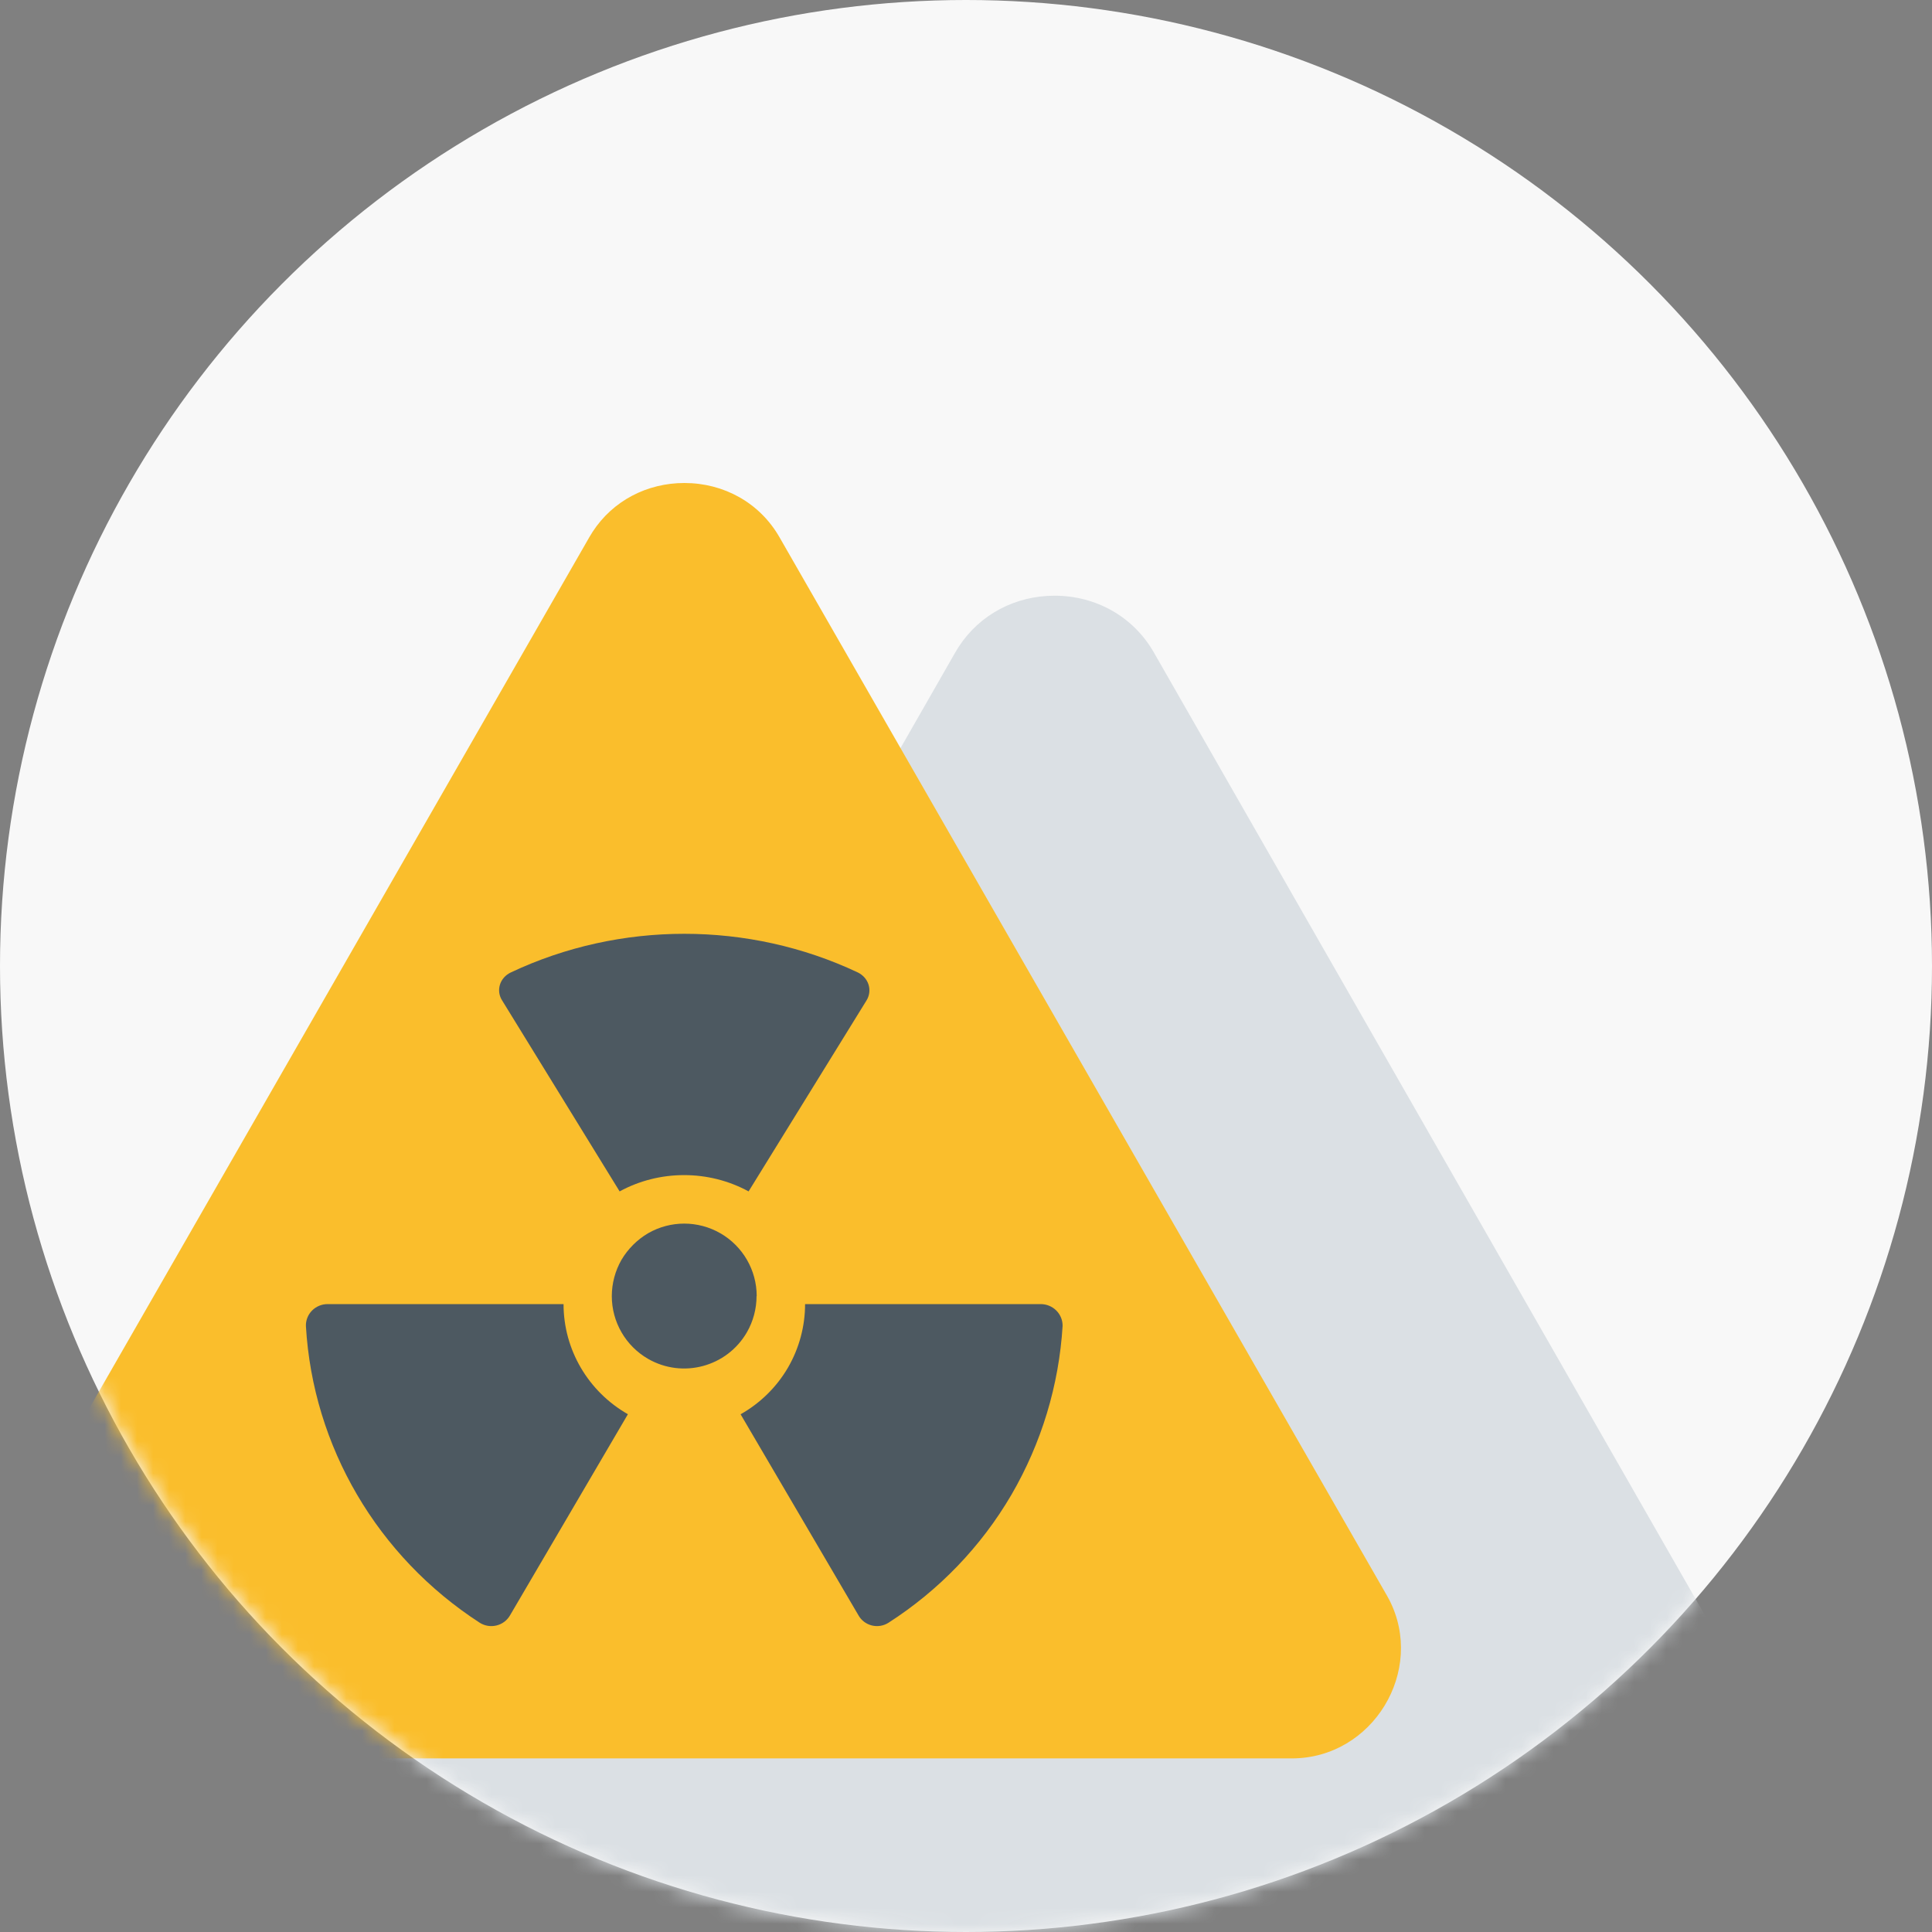
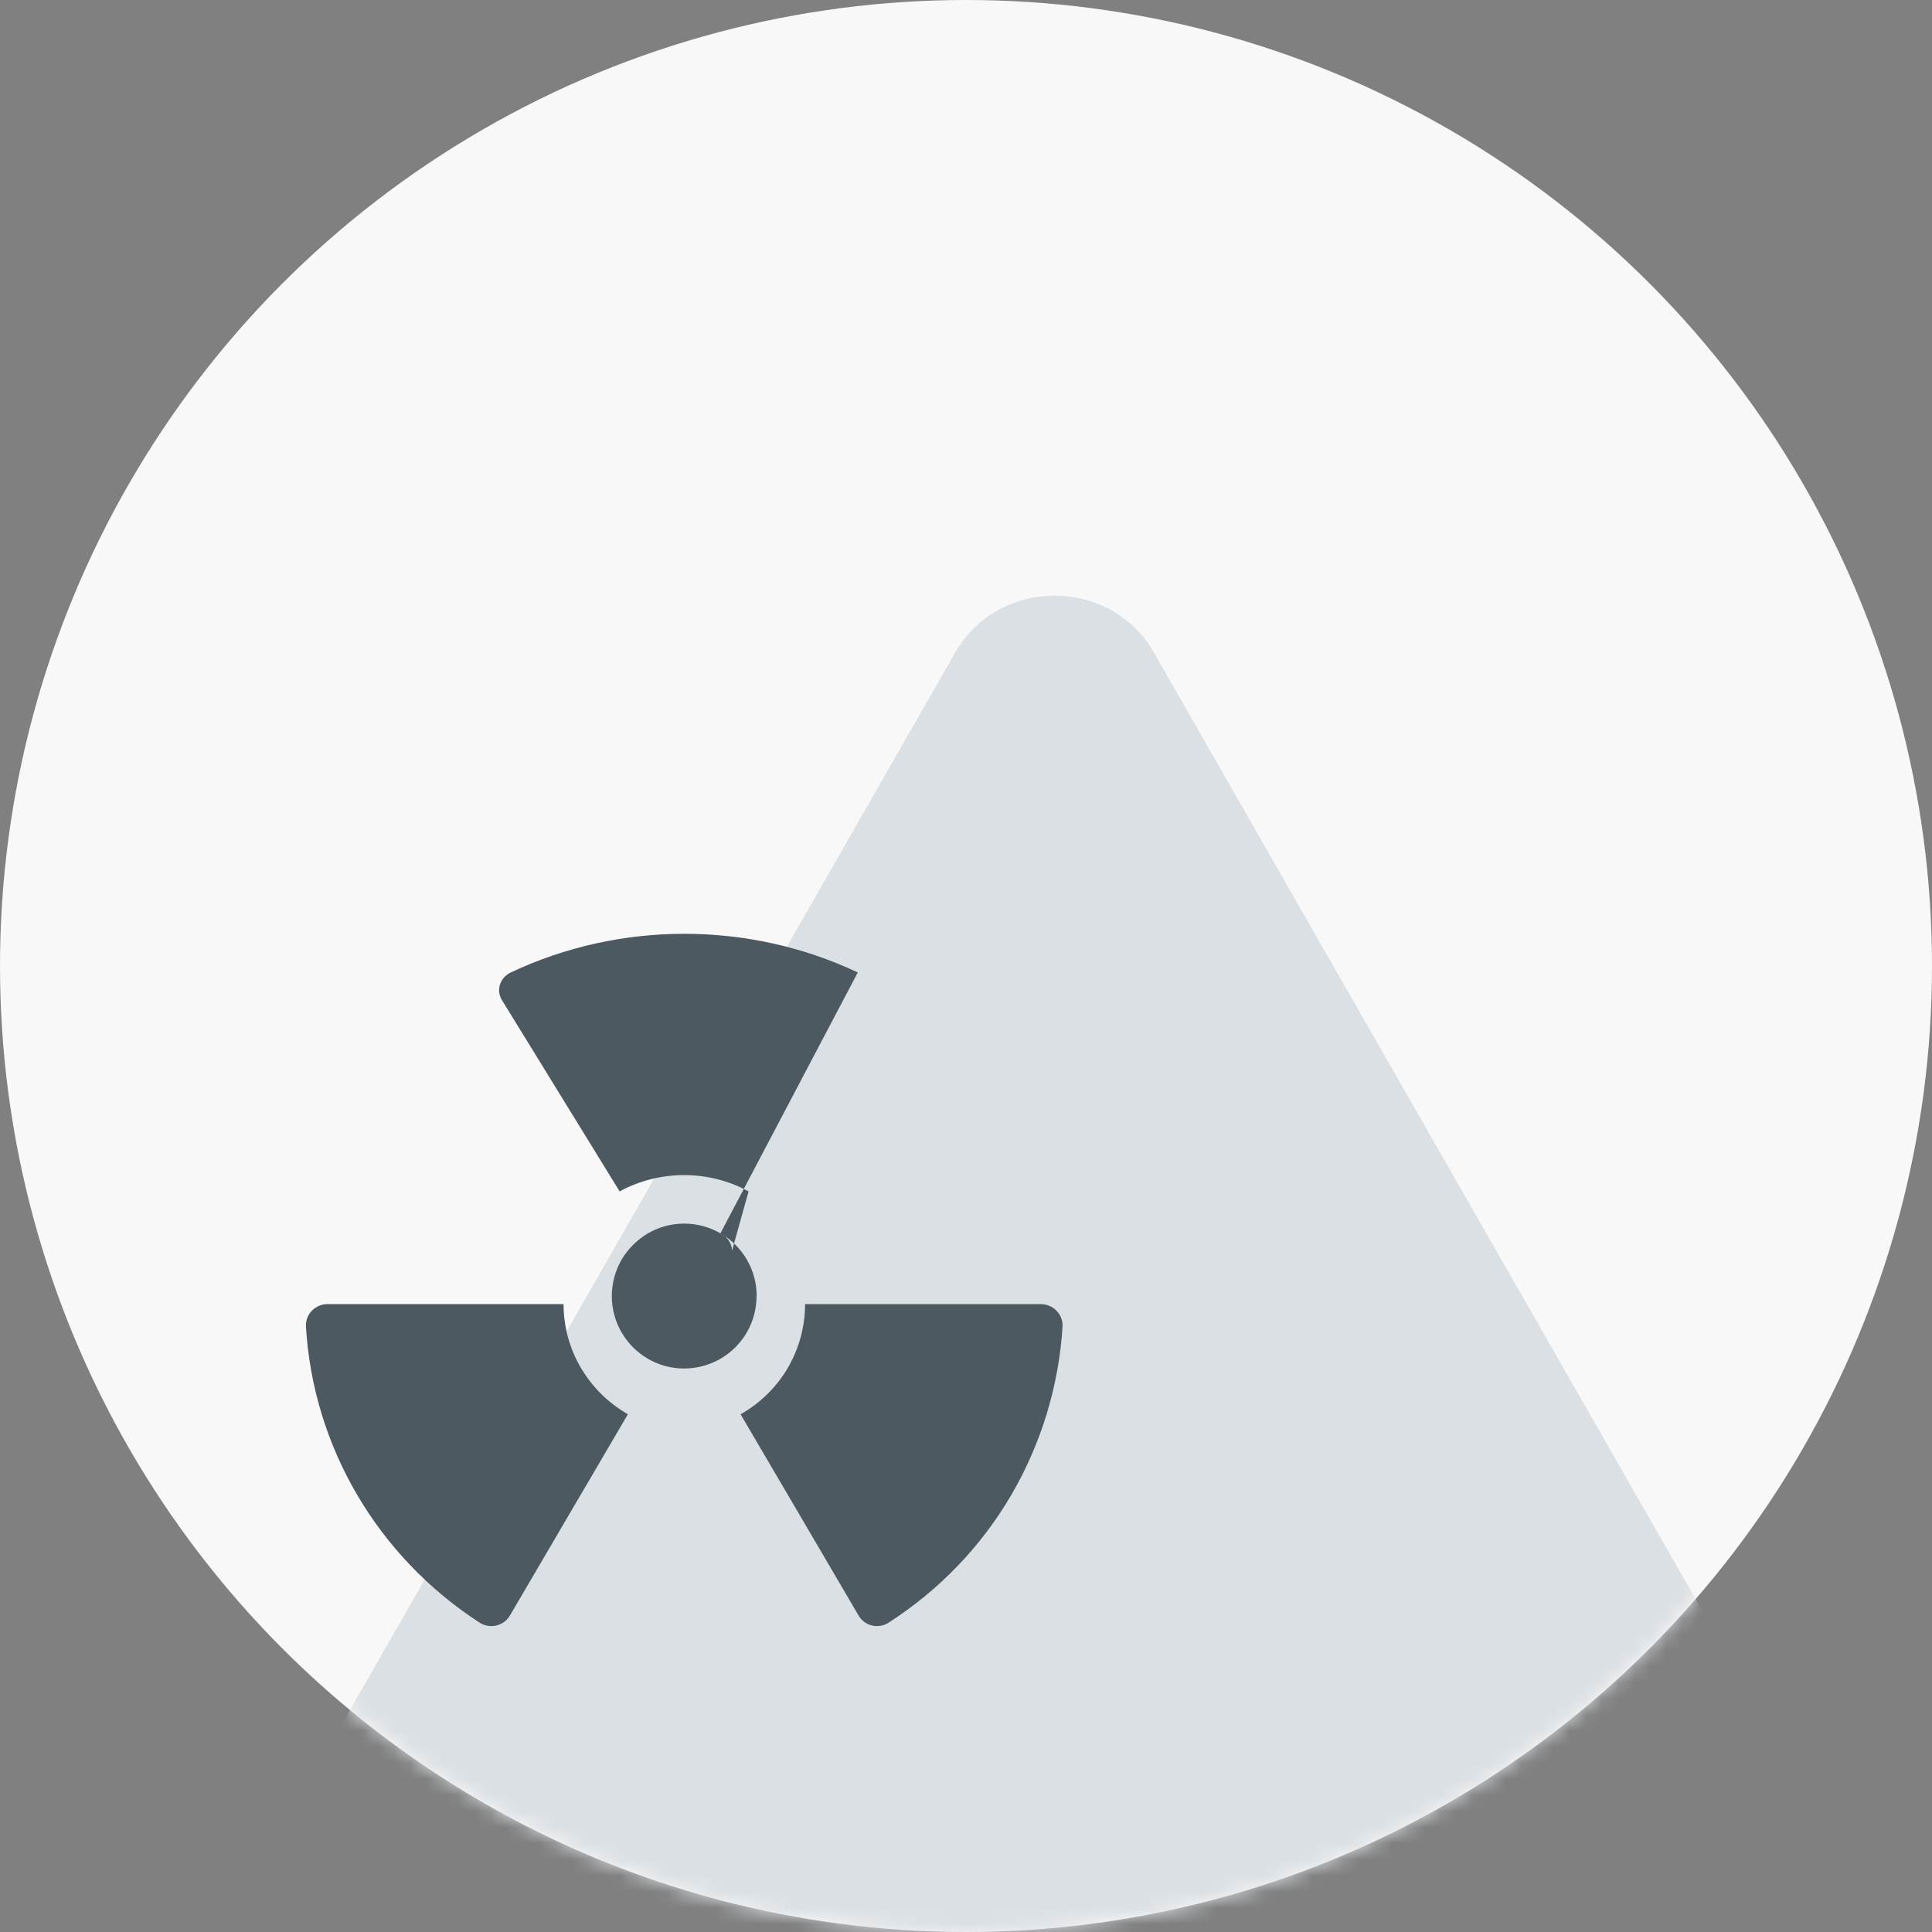
<svg xmlns="http://www.w3.org/2000/svg" xmlns:xlink="http://www.w3.org/1999/xlink" width="120" height="120" viewBox="0 0 120 120">
  <rect x="0" y="0" width="120" height="120" fill="#808080" stroke="none" />
  <defs>
    <circle id="c9k0xrs81a" cx="60" cy="60" r="60" />
  </defs>
  <g fill="none" fill-rule="evenodd">
    <g>
      <g transform="translate(-530 -1506) translate(530 1506)">
        <mask id="tpx7ovcngb" fill="#fff">
          <use xlink:href="#c9k0xrs81a" />
        </mask>
        <use fill="#F8F8F8" xlink:href="#c9k0xrs81a" />
        <g mask="url(#tpx7ovcngb)">
          <g>
            <path fill="#DBE0E4" fill-rule="nonzero" d="M67.5 7c-2.416 0-4.635 1.148-5.953 3.175l-.212.346L21.92 79.389c-2.61 4.561.656 10.368 5.838 10.604l.326.007h78.834c5.26 0 8.687-5.714 6.32-10.324l-.156-.287-39.416-68.868C72.38 8.279 70.05 7 67.5 7z" transform="translate(-2 30)" />
-             <path fill="#FABE2C" fill-rule="nonzero" d="M44.508 0c-2.312 0-4.437 1.096-5.698 3.03l-.202.33L.879 69.09c-2.498 4.353.628 9.895 5.589 10.12l.312.007h75.457c5.035 0 8.315-5.454 6.05-9.854l-.15-.273L50.41 3.36C49.181 1.22 46.949 0 44.509 0z" transform="translate(-2 30)" />
            <g>
-               <path fill="#4D5961" fill-rule="nonzero" d="M16.503 23.5c-.001 2.818 1.521 5.424 3.997 6.84l-7.328 12.503c-.182.311-.485.535-.84.62-.353.085-.727.023-1.034-.171C4.942 39.177.938 32.346.501 24.87c-.013-.362.126-.714.384-.973s.613-.402.981-.397h14.637zm29.634 0c.364-.001.714.142.97.397.257.256.398.602.393.96-.226 3.69-1.314 7.28-3.179 10.486-1.874 3.206-4.491 5.93-7.637 7.95-.307.196-.684.256-1.039.166-.355-.09-.655-.321-.83-.639L27.5 30.344c1.222-.692 2.237-1.69 2.94-2.895.698-1.203 1.065-2.564 1.065-3.949h14.632zm-19.89-4.398c1.393.804 2.251 2.29 2.253 3.897h-.009c0 .79-.207 1.567-.6 2.252-1.244 2.149-3.99 2.886-6.14 1.649-1.392-.804-2.25-2.289-2.251-3.896.001-.79.209-1.566.6-2.252.402-.68.969-1.247 1.648-1.649 1.392-.804 3.107-.804 4.5 0zM34.78 2.9c.326.159.568.436.67.767.1.331.052.687-.136.983L27.996 16.5c-2.476-1.35-5.535-1.35-8.01 0L12.695 4.65c-.194-.295-.246-.652-.144-.985.101-.333.348-.61.678-.765 6.777-3.2 14.773-3.2 21.55 0z" transform="translate(-2 30) translate(20.5 27.5)" />
+               <path fill="#4D5961" fill-rule="nonzero" d="M16.503 23.5c-.001 2.818 1.521 5.424 3.997 6.84l-7.328 12.503c-.182.311-.485.535-.84.62-.353.085-.727.023-1.034-.171C4.942 39.177.938 32.346.501 24.87c-.013-.362.126-.714.384-.973s.613-.402.981-.397h14.637zm29.634 0c.364-.001.714.142.97.397.257.256.398.602.393.96-.226 3.69-1.314 7.28-3.179 10.486-1.874 3.206-4.491 5.93-7.637 7.95-.307.196-.684.256-1.039.166-.355-.09-.655-.321-.83-.639L27.5 30.344c1.222-.692 2.237-1.69 2.94-2.895.698-1.203 1.065-2.564 1.065-3.949h14.632zm-19.89-4.398c1.393.804 2.251 2.29 2.253 3.897h-.009c0 .79-.207 1.567-.6 2.252-1.244 2.149-3.99 2.886-6.14 1.649-1.392-.804-2.25-2.289-2.251-3.896.001-.79.209-1.566.6-2.252.402-.68.969-1.247 1.648-1.649 1.392-.804 3.107-.804 4.5 0zc.326.159.568.436.67.767.1.331.052.687-.136.983L27.996 16.5c-2.476-1.35-5.535-1.35-8.01 0L12.695 4.65c-.194-.295-.246-.652-.144-.985.101-.333.348-.61.678-.765 6.777-3.2 14.773-3.2 21.55 0z" transform="translate(-2 30) translate(20.5 27.5)" />
            </g>
          </g>
        </g>
      </g>
    </g>
  </g>
</svg>